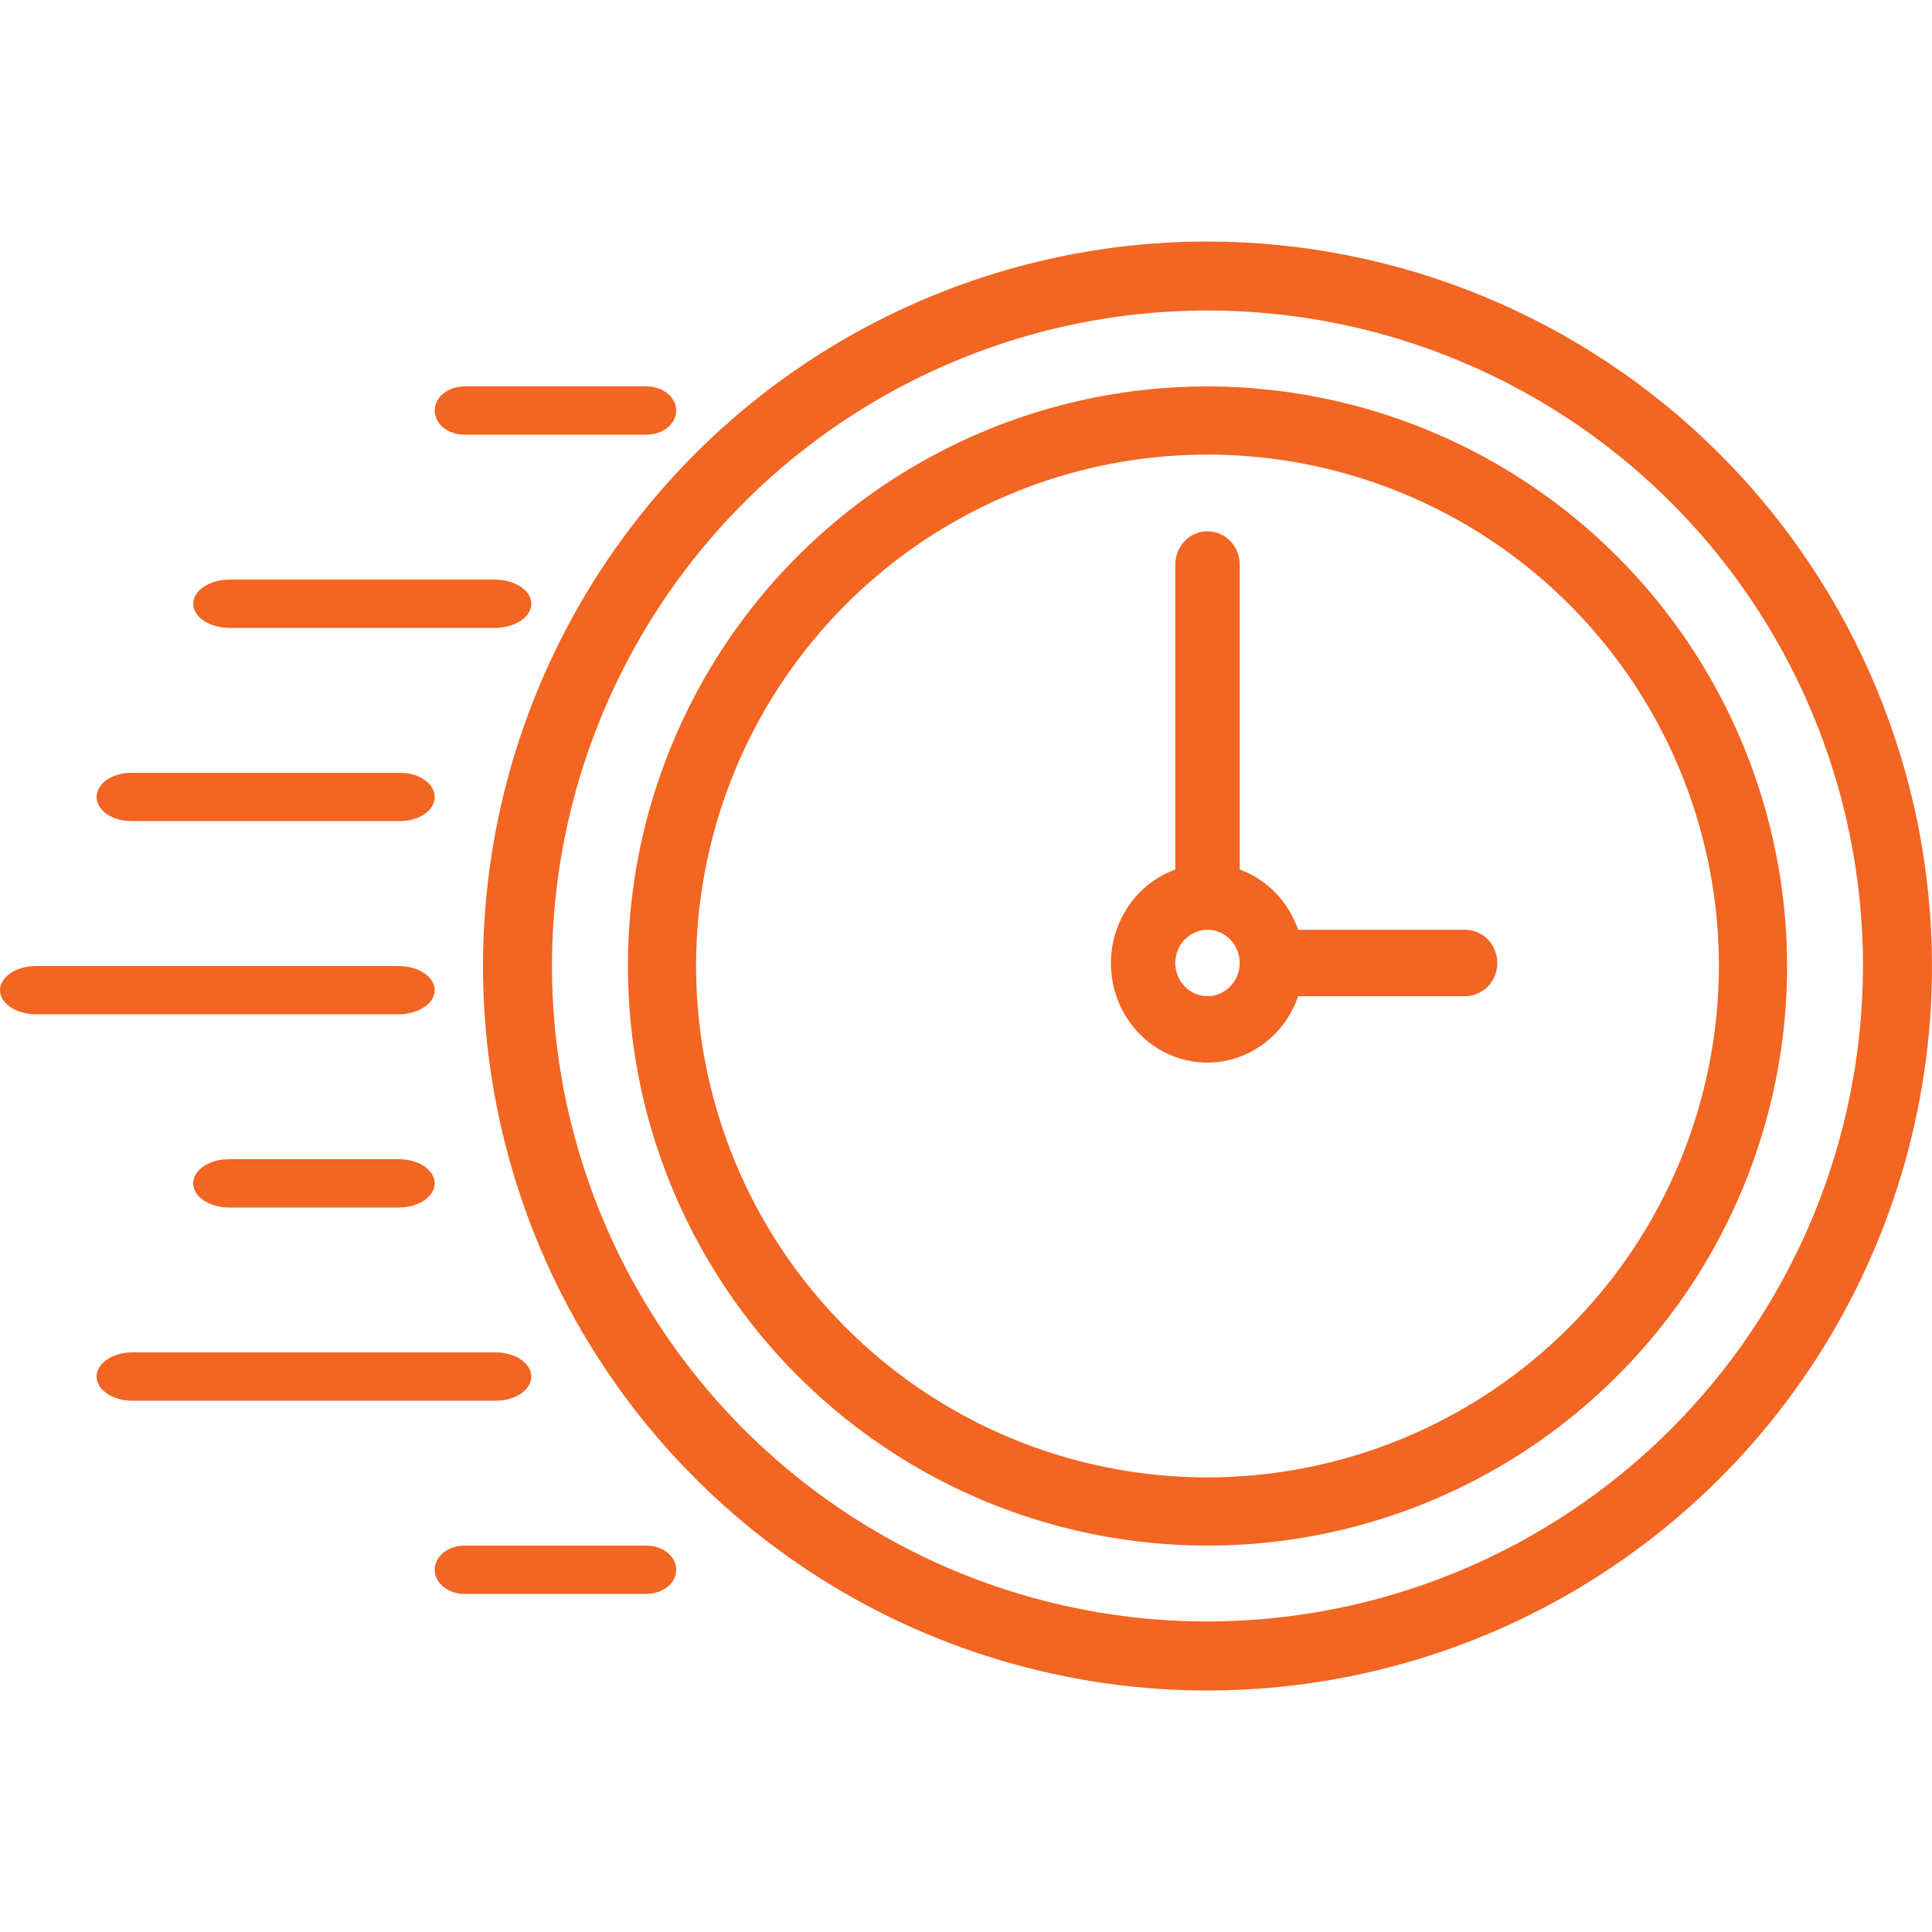
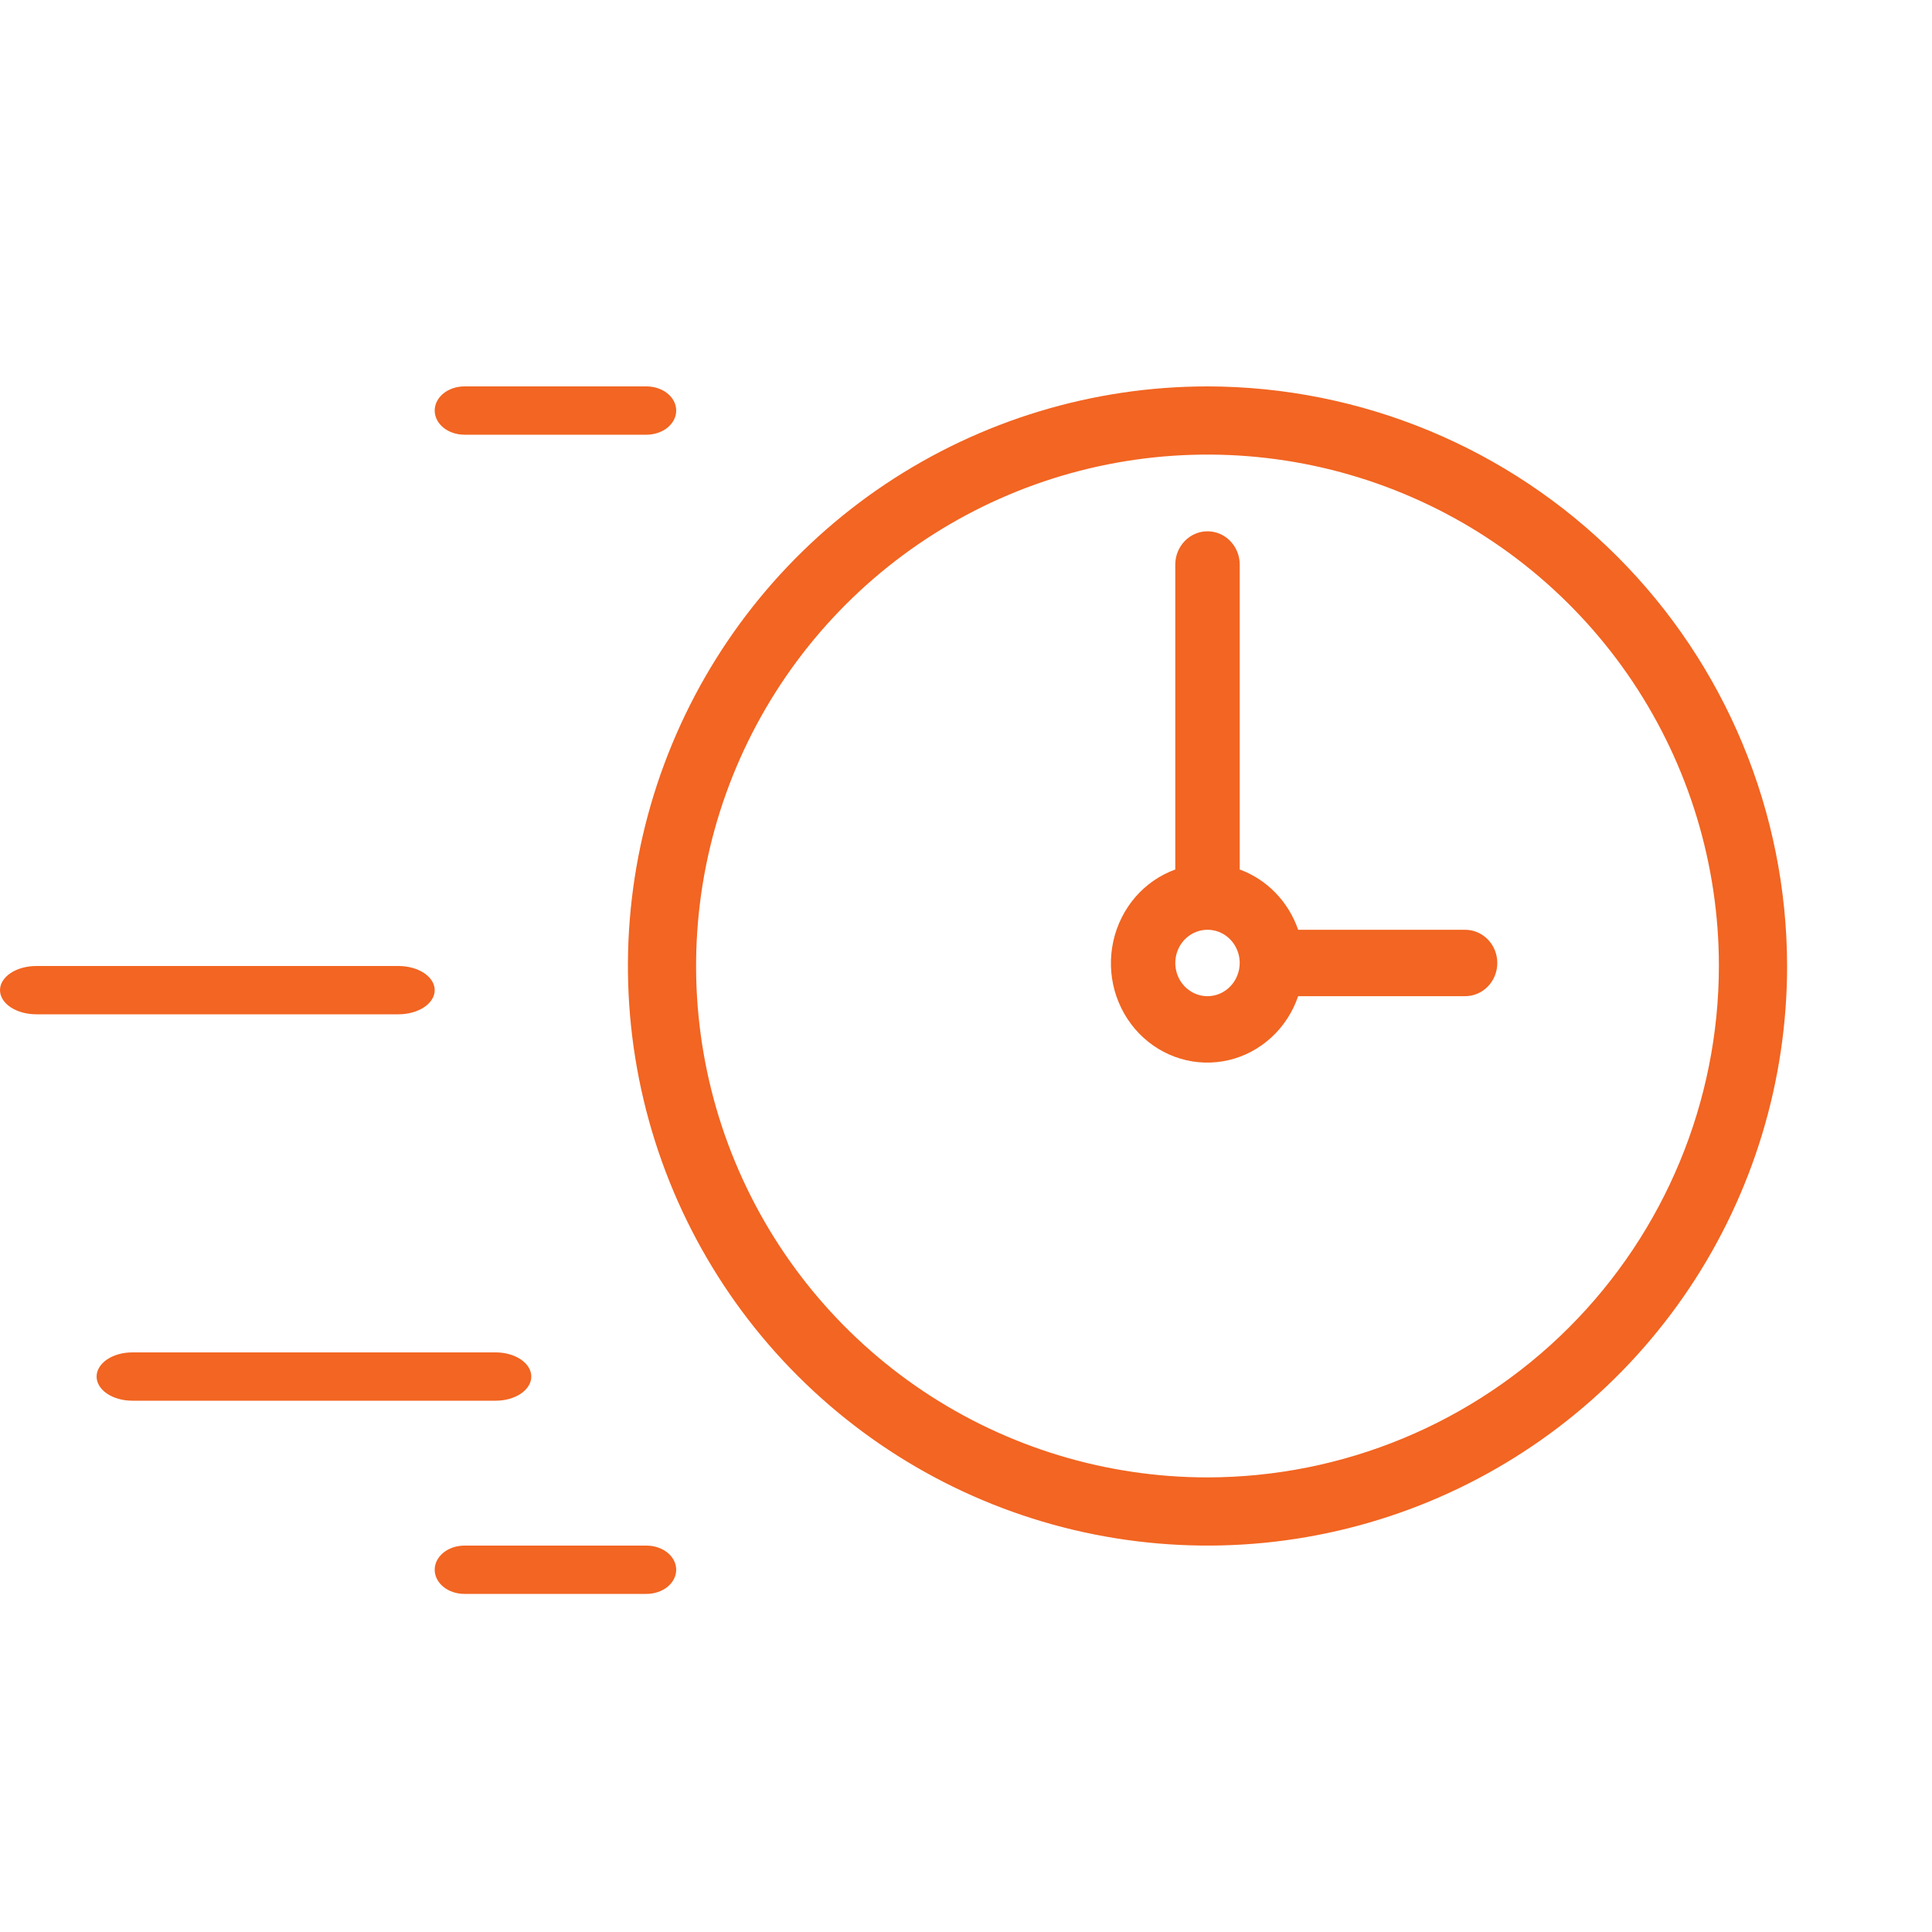
<svg xmlns="http://www.w3.org/2000/svg" width="40" height="40" viewBox="0 0 40 40" fill="none">
-   <path d="M25 5C22.033 5 19.133 5.88 16.666 7.528C14.2 9.176 12.277 11.519 11.142 14.26C10.007 17.001 9.709 20.017 10.288 22.926C10.867 25.836 12.296 28.509 14.393 30.607C16.491 32.704 19.164 34.133 22.074 34.712C24.983 35.291 27.999 34.993 30.74 33.858C33.481 32.723 35.824 30.8 37.472 28.334C39.12 25.867 40 22.967 40 20C39.995 16.023 38.414 12.21 35.602 9.398C32.79 6.586 28.977 5.004 25 5ZM25 33.571C22.316 33.571 19.692 32.776 17.46 31.284C15.228 29.793 13.489 27.673 12.462 25.194C11.434 22.714 11.166 19.985 11.689 17.352C12.213 14.72 13.506 12.302 15.404 10.403C17.302 8.506 19.72 7.213 22.352 6.689C24.985 6.166 27.714 6.434 30.194 7.462C32.673 8.489 34.793 10.228 36.284 12.46C37.776 14.692 38.571 17.316 38.571 20C38.567 23.598 37.136 27.048 34.592 29.592C32.048 32.136 28.598 33.567 25 33.571Z" fill="#F26522" />
  <path d="M25 8C22.627 8 20.307 8.704 18.333 10.022C16.36 11.341 14.822 13.215 13.914 15.408C13.005 17.601 12.768 20.013 13.231 22.341C13.694 24.669 14.836 26.807 16.515 28.485C18.193 30.163 20.331 31.306 22.659 31.769C24.987 32.232 27.399 31.995 29.592 31.087C31.785 30.178 33.659 28.64 34.978 26.667C36.296 24.693 37 22.373 37 20C36.996 16.819 35.731 13.768 33.481 11.519C31.232 9.269 28.181 8.004 25 8ZM25 30.588C22.906 30.588 20.859 29.967 19.117 28.804C17.376 27.64 16.019 25.987 15.218 24.052C14.416 22.117 14.207 19.988 14.615 17.934C15.024 15.88 16.032 13.994 17.513 12.513C18.994 11.032 20.88 10.024 22.934 9.615C24.988 9.207 27.117 9.416 29.052 10.218C30.987 11.019 32.64 12.376 33.804 14.117C34.967 15.859 35.588 17.906 35.588 20C35.585 22.807 34.469 25.499 32.484 27.484C30.499 29.469 27.807 30.585 25 30.588Z" fill="#F26522" />
  <path d="M30.333 19.25H26.877C26.778 18.962 26.617 18.701 26.408 18.485C26.199 18.269 25.946 18.104 25.667 18.002V11.688C25.667 11.505 25.596 11.33 25.471 11.201C25.346 11.072 25.177 11 25 11C24.823 11 24.654 11.072 24.529 11.201C24.404 11.33 24.333 11.505 24.333 11.688V18.002C24.015 18.117 23.73 18.314 23.506 18.573C23.282 18.833 23.125 19.147 23.05 19.486C22.975 19.826 22.985 20.179 23.078 20.513C23.172 20.847 23.346 21.151 23.584 21.397C23.823 21.643 24.118 21.823 24.442 21.919C24.766 22.016 25.109 22.026 25.438 21.949C25.767 21.872 26.071 21.71 26.323 21.478C26.575 21.247 26.765 20.953 26.877 20.625H30.333C30.51 20.625 30.68 20.553 30.805 20.424C30.93 20.295 31 20.12 31 19.938C31 19.755 30.93 19.58 30.805 19.451C30.68 19.322 30.51 19.25 30.333 19.25ZM25 20.625C24.868 20.625 24.739 20.585 24.63 20.509C24.52 20.434 24.434 20.326 24.384 20.201C24.334 20.075 24.32 19.937 24.346 19.803C24.372 19.67 24.435 19.547 24.529 19.451C24.622 19.355 24.741 19.29 24.87 19.263C24.999 19.237 25.133 19.25 25.255 19.302C25.377 19.354 25.481 19.442 25.554 19.555C25.628 19.669 25.667 19.802 25.667 19.938C25.666 20.12 25.596 20.294 25.471 20.423C25.346 20.552 25.177 20.625 25 20.625Z" fill="#F26522" />
  <path d="M9 20.5C9 20.367 8.921 20.24 8.78 20.146C8.64 20.053 8.449 20 8.25 20H0.75C0.551 20 0.36 20.053 0.22 20.146C0.079 20.24 0 20.367 0 20.5C0 20.633 0.079 20.76 0.22 20.854C0.36 20.947 0.551 21 0.75 21H8.25C8.449 21 8.64 20.947 8.78 20.854C8.921 20.76 9 20.633 9 20.5Z" fill="#F26522" />
-   <path d="M2.717 17H8.283C8.473 17 8.655 16.947 8.79 16.854C8.924 16.76 9 16.633 9 16.5C9 16.367 8.924 16.24 8.79 16.146C8.655 16.053 8.473 16 8.283 16H2.717C2.527 16 2.345 16.053 2.21 16.146C2.076 16.24 2 16.367 2 16.5C2 16.633 2.076 16.76 2.21 16.854C2.345 16.947 2.527 17 2.717 17Z" fill="#F26522" />
-   <path d="M4.758 13H10.242C10.443 13 10.636 12.947 10.778 12.854C10.92 12.76 11 12.633 11 12.5C11 12.367 10.92 12.24 10.778 12.146C10.636 12.053 10.443 12 10.242 12H4.758C4.557 12 4.364 12.053 4.222 12.146C4.08 12.24 4 12.367 4 12.5C4 12.633 4.08 12.76 4.222 12.854C4.364 12.947 4.557 13 4.758 13Z" fill="#F26522" />
  <path d="M9.614 9H13.386C13.549 9 13.705 8.947 13.82 8.854C13.935 8.76 14 8.633 14 8.5C14 8.367 13.935 8.24 13.82 8.146C13.705 8.053 13.549 8 13.386 8H9.614C9.451 8 9.295 8.053 9.18 8.146C9.065 8.24 9 8.367 9 8.5C9 8.633 9.065 8.76 9.18 8.854C9.295 8.947 9.451 9 9.614 9Z" fill="#F26522" />
-   <path d="M8.26 24H4.74C4.543 24 4.355 24.053 4.217 24.146C4.078 24.24 4 24.367 4 24.5C4 24.633 4.078 24.76 4.217 24.854C4.355 24.947 4.543 25 4.74 25H8.26C8.457 25 8.645 24.947 8.783 24.854C8.922 24.76 9 24.633 9 24.5C9 24.367 8.922 24.24 8.783 24.146C8.645 24.053 8.457 24 8.26 24Z" fill="#F26522" />
  <path d="M11 28.5C11 28.434 10.981 28.369 10.944 28.309C10.907 28.248 10.853 28.193 10.784 28.146C10.716 28.1 10.635 28.063 10.546 28.038C10.457 28.013 10.361 28 10.264 28H2.736C2.541 28 2.354 28.053 2.216 28.146C2.078 28.24 2 28.367 2 28.5C2 28.633 2.078 28.76 2.216 28.854C2.354 28.947 2.541 29 2.736 29H10.264C10.361 29 10.457 28.987 10.546 28.962C10.635 28.937 10.716 28.9 10.784 28.854C10.853 28.807 10.907 28.752 10.944 28.691C10.981 28.631 11 28.566 11 28.5Z" fill="#F26522" />
  <path d="M13.386 32H9.614C9.451 32 9.295 32.053 9.18 32.146C9.065 32.24 9 32.367 9 32.5C9 32.633 9.065 32.76 9.18 32.854C9.295 32.947 9.451 33 9.614 33H13.386C13.549 33 13.705 32.947 13.82 32.854C13.935 32.76 14 32.633 14 32.5C14 32.367 13.935 32.24 13.82 32.146C13.705 32.053 13.549 32 13.386 32Z" fill="#F26522" />
</svg>